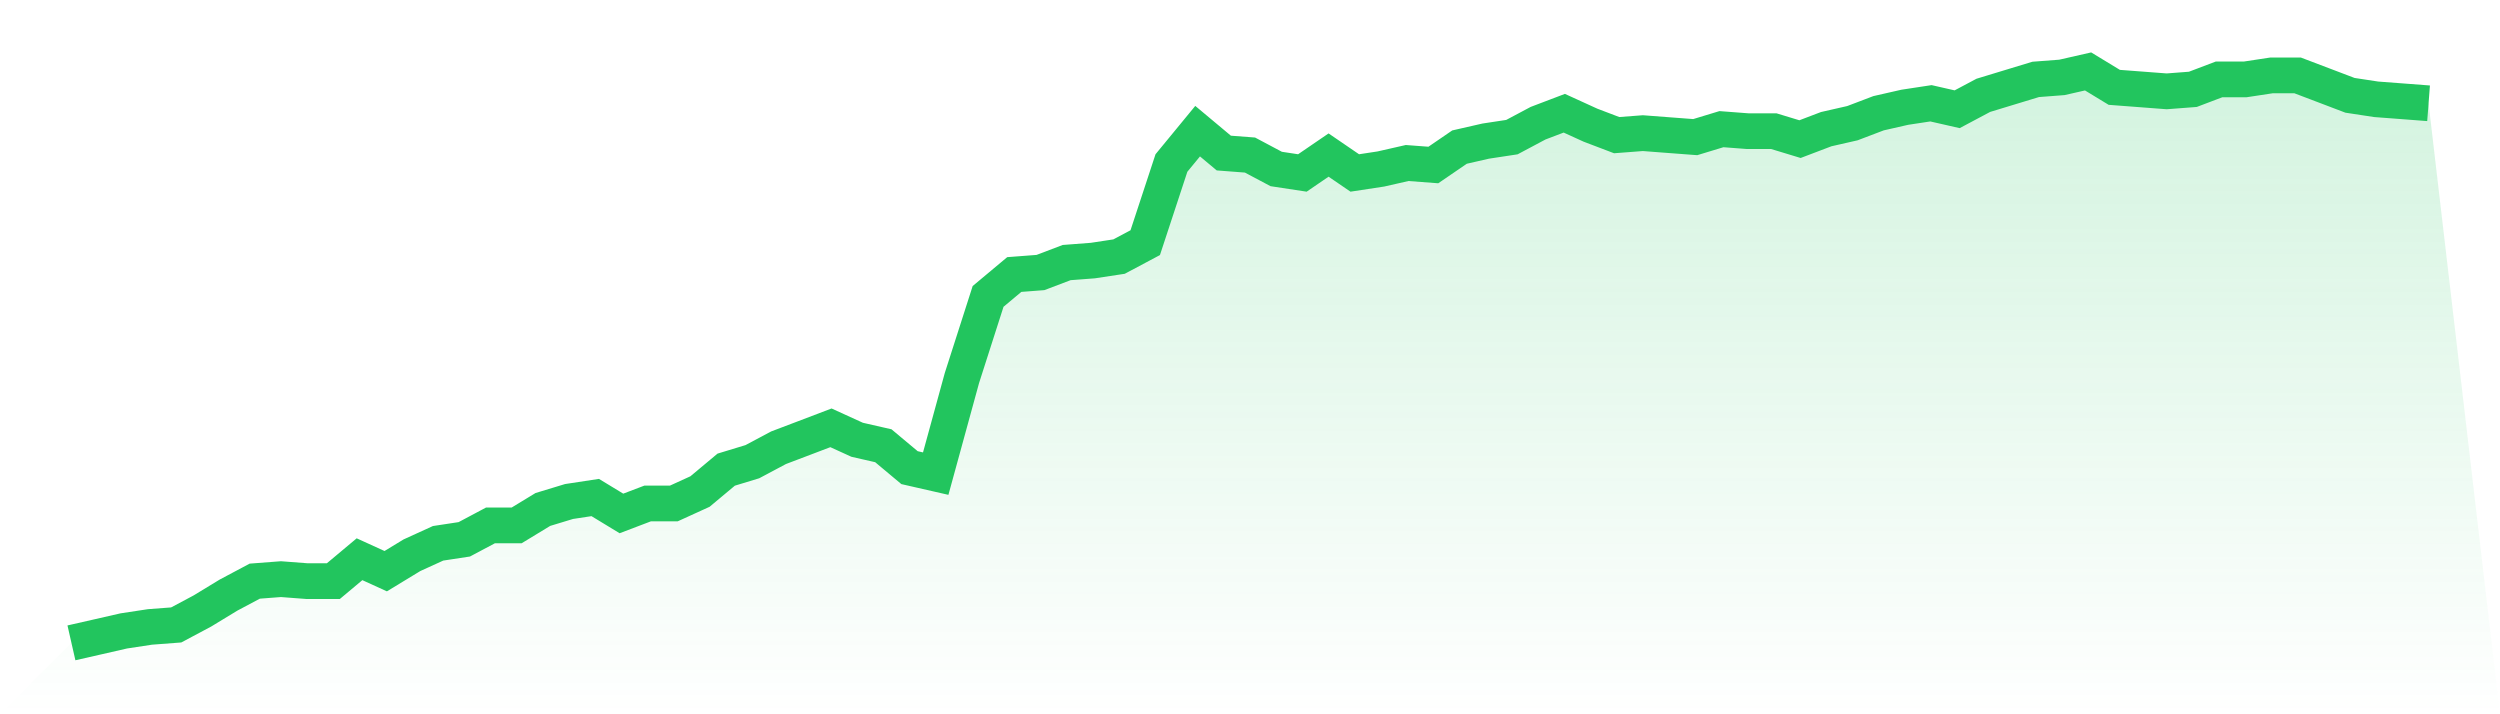
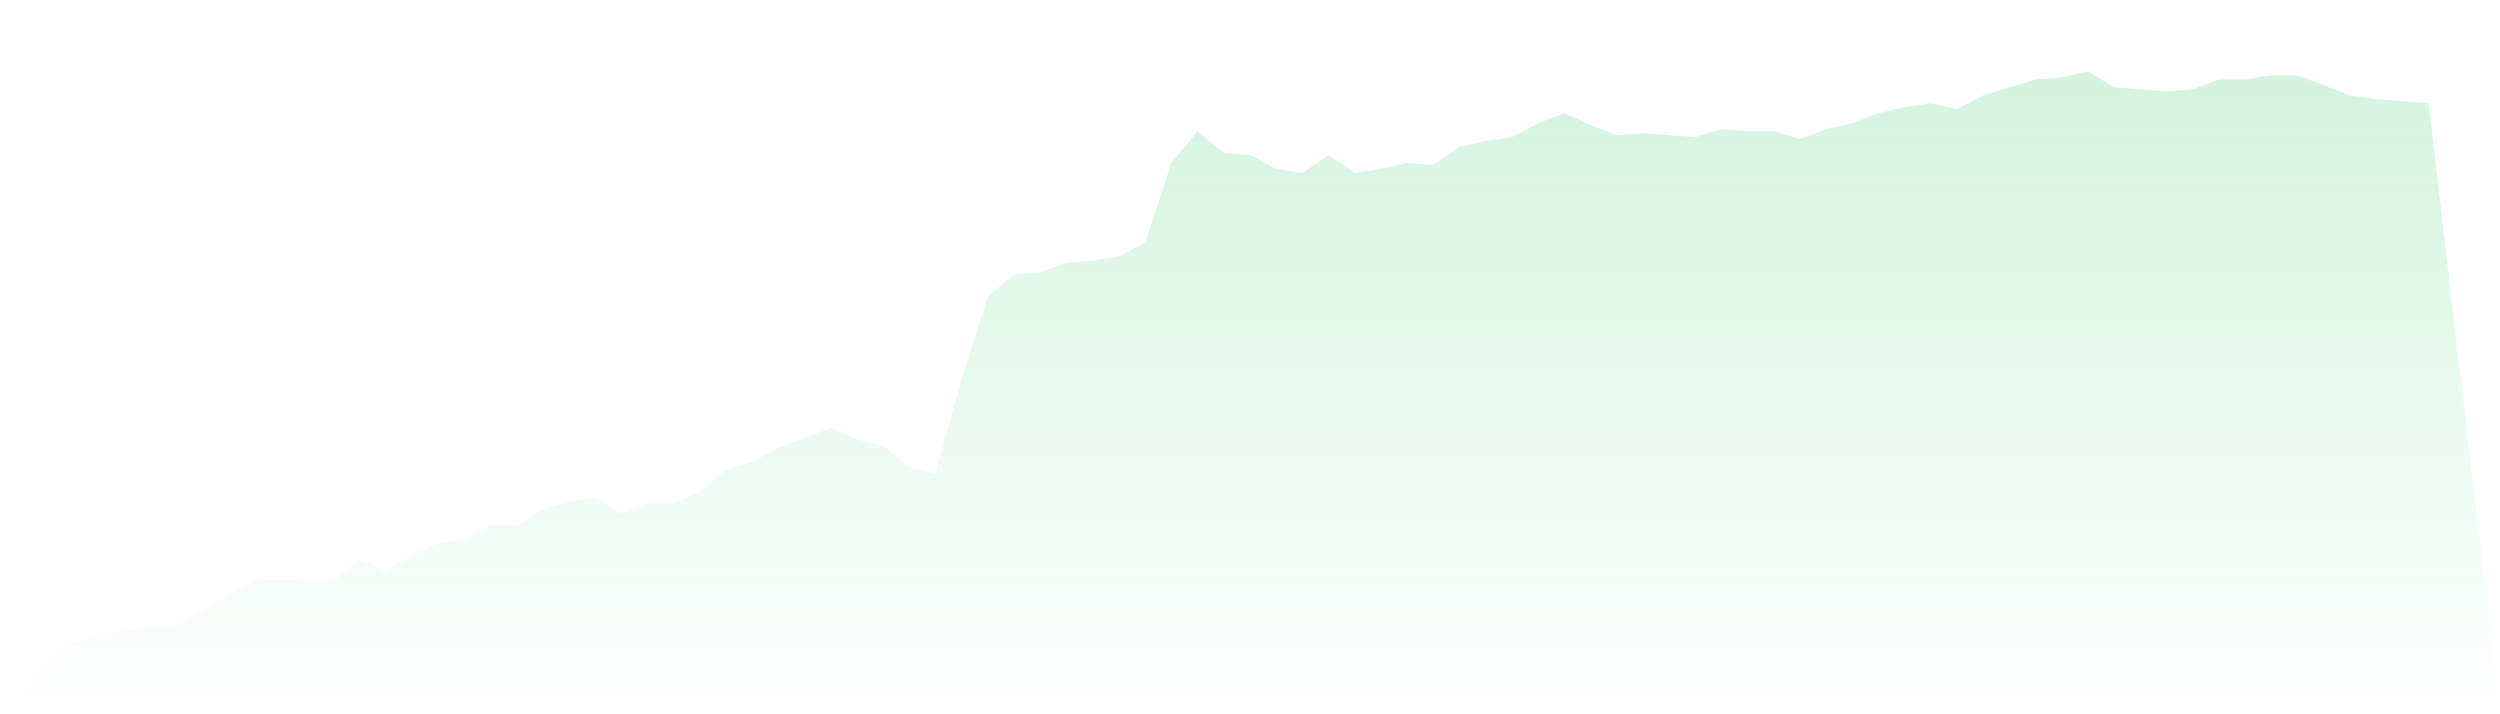
<svg xmlns="http://www.w3.org/2000/svg" viewBox="0 0 140 40">
  <defs>
    <linearGradient id="gradient" x1="0" x2="0" y1="0" y2="1">
      <stop offset="0%" stop-color="#22c55e" stop-opacity="0.2" />
      <stop offset="100%" stop-color="#22c55e" stop-opacity="0" />
    </linearGradient>
  </defs>
  <path d="M4,36 L4,36 L5.467,35.666 L6.933,35.331 L8.4,35.108 L9.867,34.997 L11.333,34.216 L12.8,33.324 L14.267,32.544 L15.733,32.432 L17.2,32.544 L18.667,32.544 L20.133,31.317 L21.6,31.986 L23.067,31.094 L24.533,30.425 L26,30.202 L27.467,29.422 L28.933,29.422 L30.4,28.53 L31.867,28.084 L33.333,27.861 L34.8,28.753 L36.267,28.195 L37.733,28.195 L39.2,27.526 L40.667,26.3 L42.133,25.854 L43.6,25.073 L45.067,24.516 L46.533,23.958 L48,24.627 L49.467,24.962 L50.933,26.188 L52.4,26.523 L53.867,21.171 L55.333,16.599 L56.8,15.373 L58.267,15.261 L59.733,14.704 L61.2,14.592 L62.667,14.369 L64.133,13.589 L65.6,9.129 L67.067,7.345 L68.533,8.571 L70,8.683 L71.467,9.463 L72.933,9.686 L74.4,8.683 L75.867,9.686 L77.333,9.463 L78.8,9.129 L80.267,9.24 L81.733,8.237 L83.2,7.902 L84.667,7.679 L86.133,6.899 L87.6,6.341 L89.067,7.01 L90.533,7.568 L92,7.456 L93.467,7.568 L94.933,7.679 L96.4,7.233 L97.867,7.345 L99.333,7.345 L100.8,7.791 L102.267,7.233 L103.733,6.899 L105.2,6.341 L106.667,6.007 L108.133,5.784 L109.6,6.118 L111.067,5.338 L112.533,4.892 L114,4.446 L115.467,4.334 L116.933,4 L118.4,4.892 L119.867,5.003 L121.333,5.115 L122.8,5.003 L124.267,4.446 L125.733,4.446 L127.2,4.223 L128.667,4.223 L130.133,4.78 L131.6,5.338 L133.067,5.561 L134.533,5.672 L136,5.784 L140,40 L0,40 z" fill="url(#gradient)" />
-   <path d="M4,36 L4,36 L5.467,35.666 L6.933,35.331 L8.4,35.108 L9.867,34.997 L11.333,34.216 L12.8,33.324 L14.267,32.544 L15.733,32.432 L17.2,32.544 L18.667,32.544 L20.133,31.317 L21.6,31.986 L23.067,31.094 L24.533,30.425 L26,30.202 L27.467,29.422 L28.933,29.422 L30.4,28.53 L31.867,28.084 L33.333,27.861 L34.8,28.753 L36.267,28.195 L37.733,28.195 L39.2,27.526 L40.667,26.3 L42.133,25.854 L43.6,25.073 L45.067,24.516 L46.533,23.958 L48,24.627 L49.467,24.962 L50.933,26.188 L52.4,26.523 L53.867,21.171 L55.333,16.599 L56.8,15.373 L58.267,15.261 L59.733,14.704 L61.2,14.592 L62.667,14.369 L64.133,13.589 L65.6,9.129 L67.067,7.345 L68.533,8.571 L70,8.683 L71.467,9.463 L72.933,9.686 L74.4,8.683 L75.867,9.686 L77.333,9.463 L78.8,9.129 L80.267,9.24 L81.733,8.237 L83.2,7.902 L84.667,7.679 L86.133,6.899 L87.6,6.341 L89.067,7.01 L90.533,7.568 L92,7.456 L93.467,7.568 L94.933,7.679 L96.4,7.233 L97.867,7.345 L99.333,7.345 L100.8,7.791 L102.267,7.233 L103.733,6.899 L105.2,6.341 L106.667,6.007 L108.133,5.784 L109.6,6.118 L111.067,5.338 L112.533,4.892 L114,4.446 L115.467,4.334 L116.933,4 L118.4,4.892 L119.867,5.003 L121.333,5.115 L122.8,5.003 L124.267,4.446 L125.733,4.446 L127.2,4.223 L128.667,4.223 L130.133,4.78 L131.6,5.338 L133.067,5.561 L134.533,5.672 L136,5.784" fill="none" stroke="#22c55e" stroke-width="2" />
</svg>